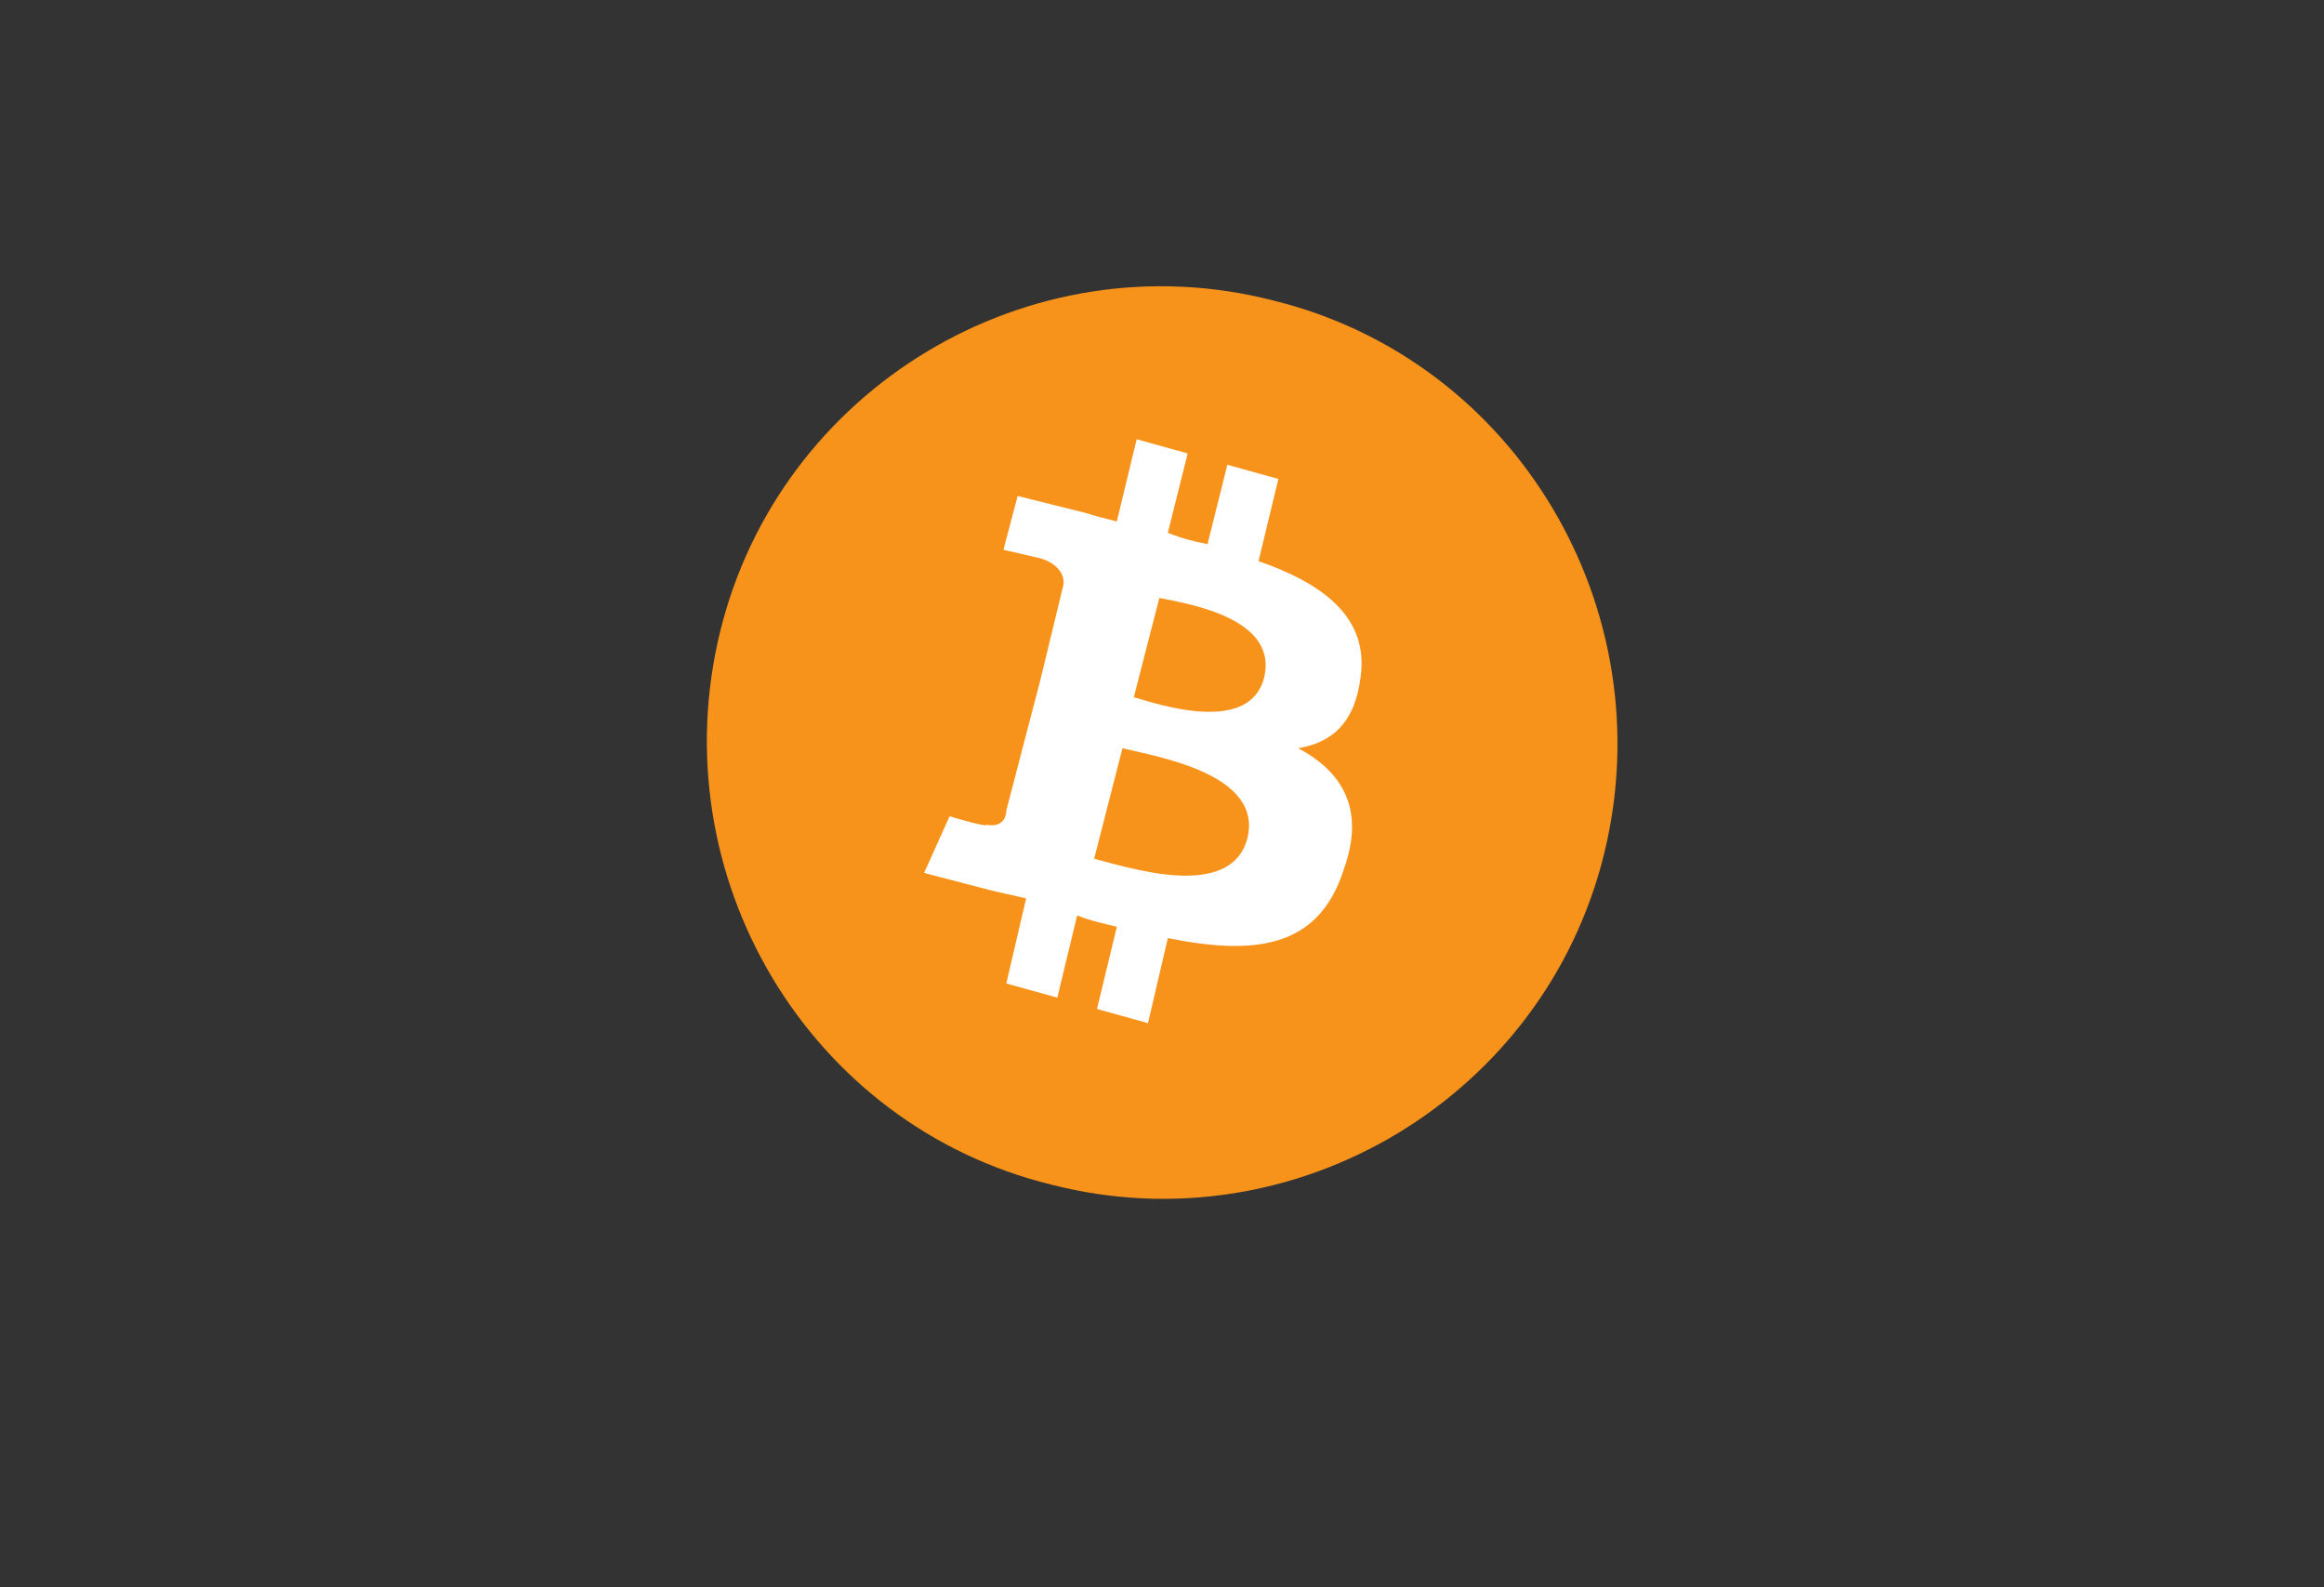
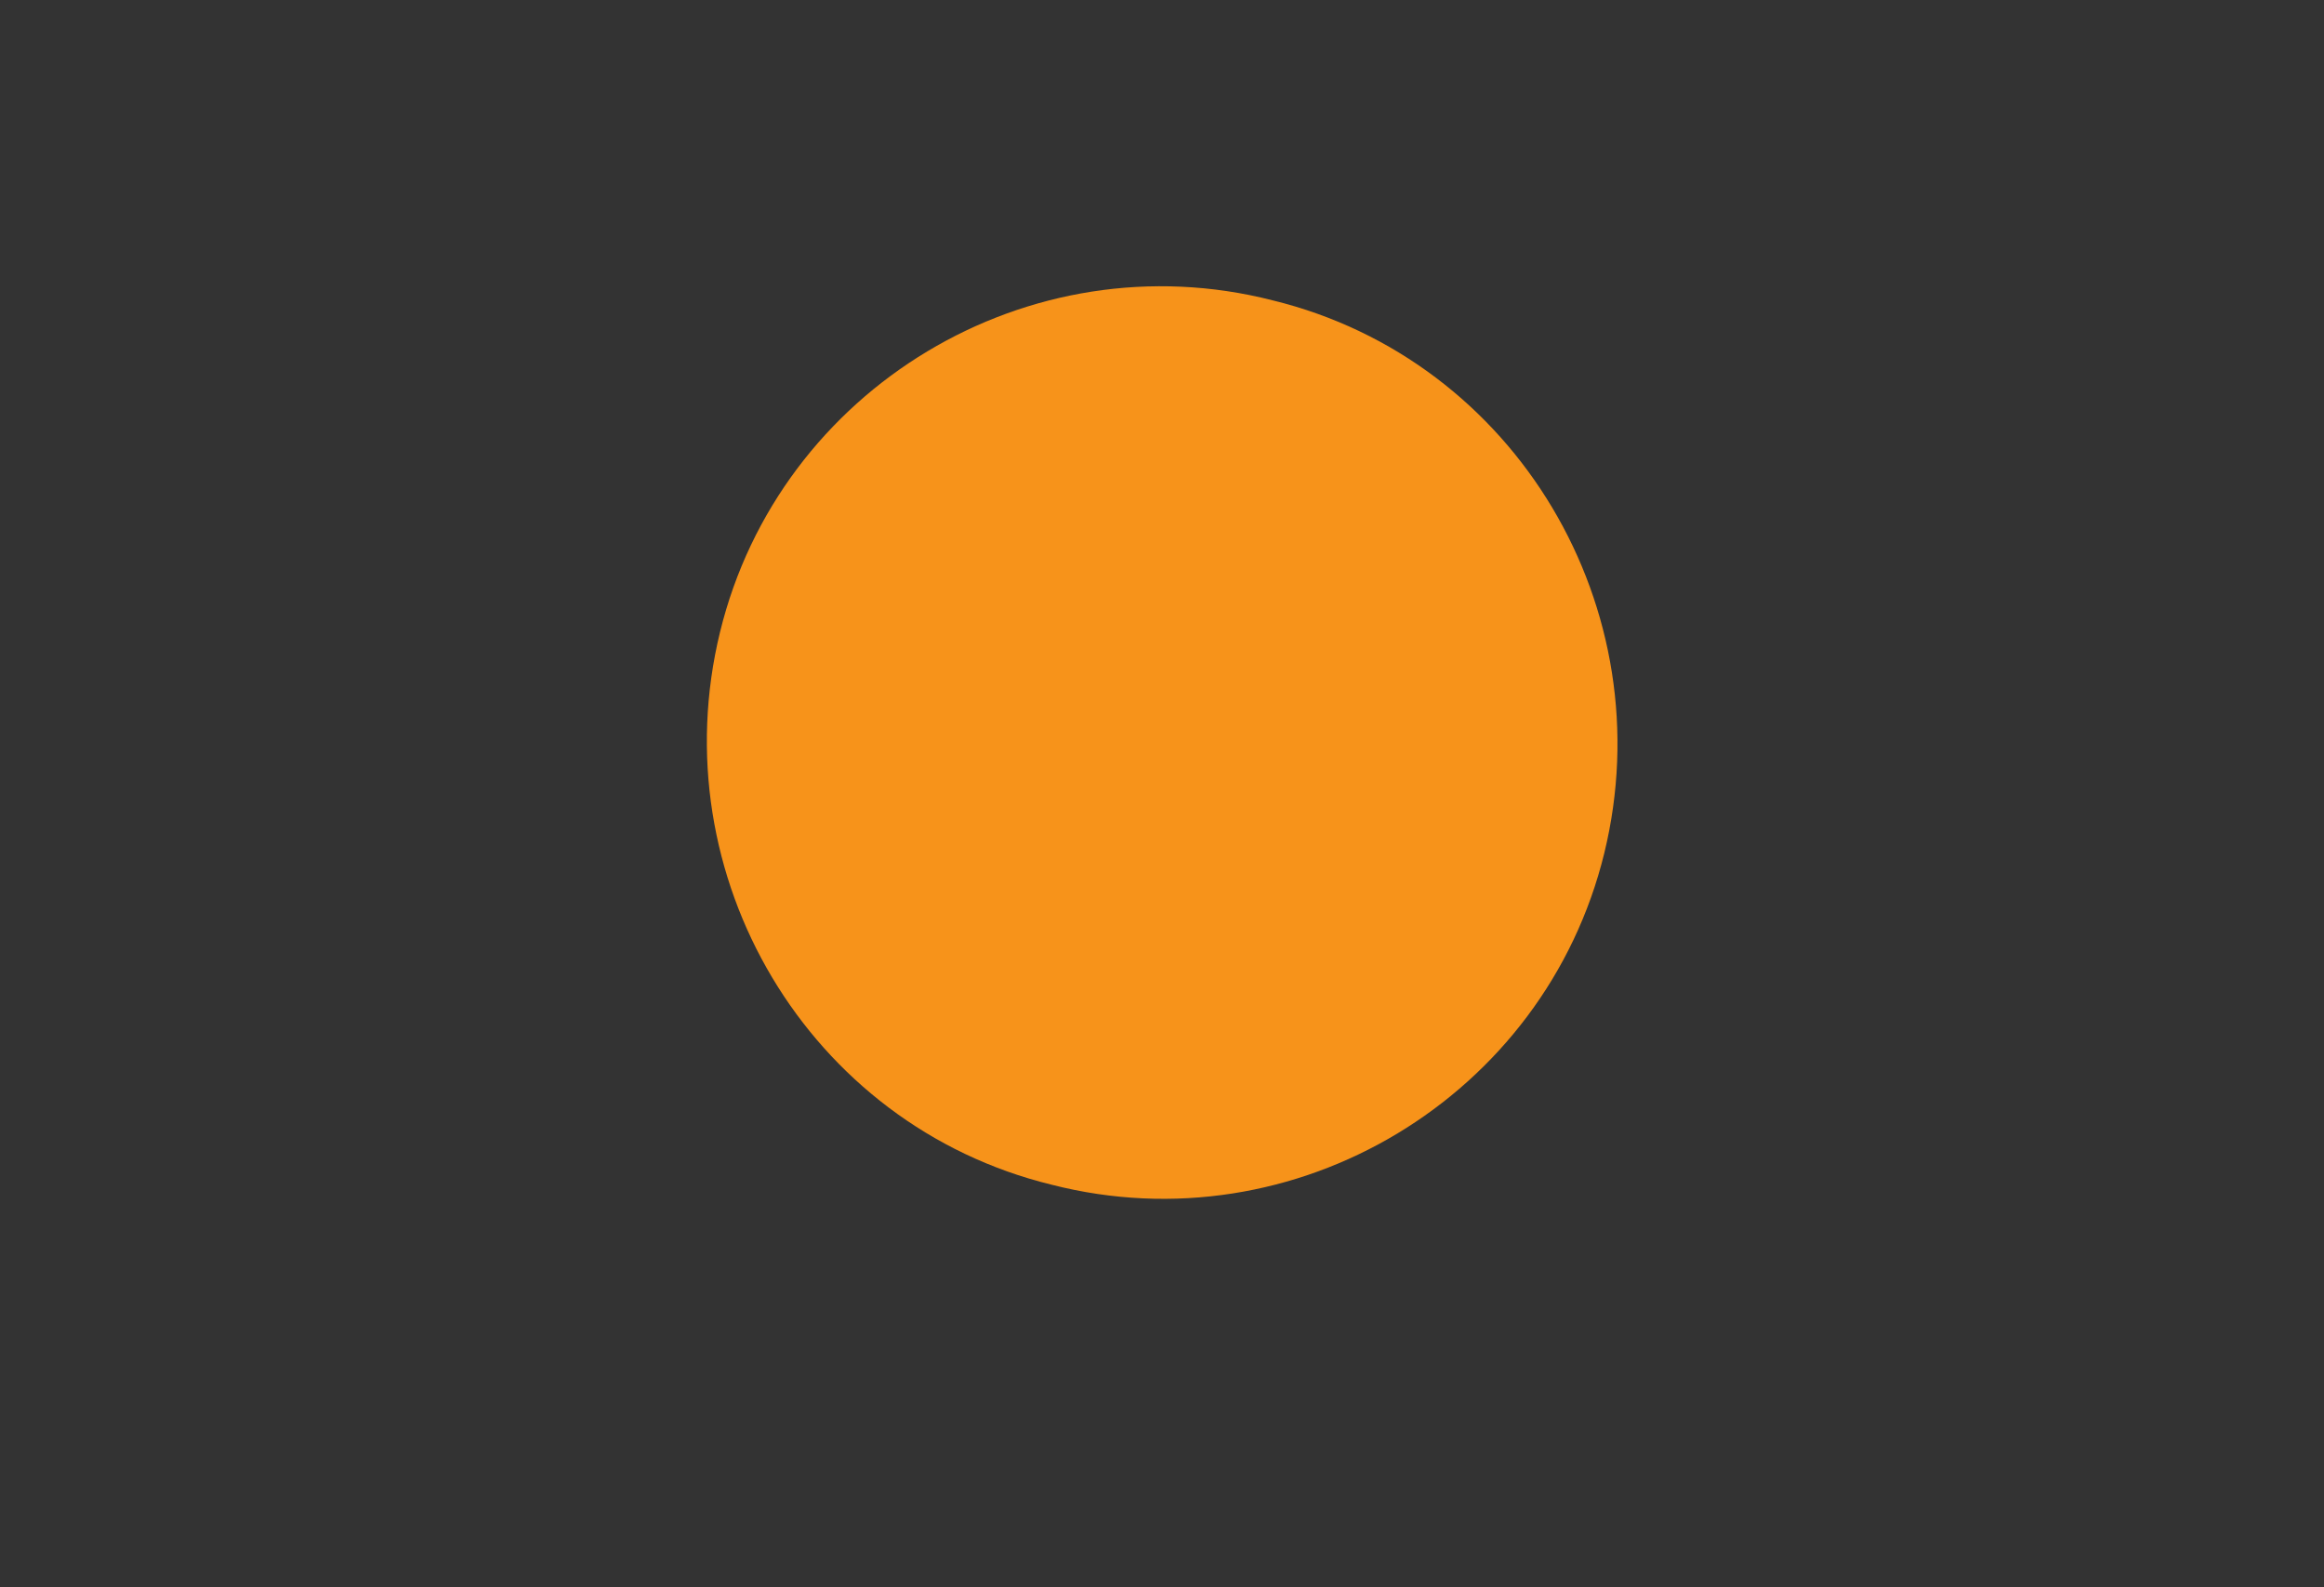
<svg xmlns="http://www.w3.org/2000/svg" version="1.1" id="Ebene_1" x="0px" y="0px" viewBox="0 0 82 56" style="enable-background:new 0 0 82 56;" xml:space="preserve">
  <rect x="0" y="0" width="82" height="56" fill="#333333" stroke="none" />
  <style type="text/css">
	.st0{fill:#F7931A;}
	.st1{fill:#FFFFFF;}
</style>
  <g transform="translate(0.006,-0.003)">
    <path class="st0" d="M56.6,30.1C54.5,38.7,45.7,44,37.1,41.8c-8.6-2.1-13.8-10.9-11.7-19.5S36.3,8.4,44.9,10.6   C53.5,12.7,58.7,21.5,56.6,30.1z" />
-     <path class="st1" d="M48,23.9c0.3-2.1-1.3-3.3-3.6-4.1l0.7-2.9l-1.8-0.5l-0.7,2.8c-0.5-0.1-0.9-0.2-1.4-0.4l0.7-2.8l-1.8-0.5   l-0.7,2.9c-0.4-0.1-0.8-0.2-1.1-0.3l0,0l-2.4-0.6l-0.5,1.9l1.3,0.3c0.7,0.2,0.9,0.7,0.8,1L36.7,24c0.1,0,0.1,0.1,0.2,0.1   c-0.1,0-0.1-0.1-0.2-0.1l-1.2,4.6c0,0.3-0.2,0.6-0.7,0.5c0,0.1-1.3-0.3-1.3-0.3l-0.9,2l2.3,0.6c0.4,0.1,0.9,0.2,1.3,0.3l-0.7,3   l1.8,0.5l0.7-2.9c0.5,0.2,1,0.3,1.4,0.4l-0.7,2.9l1.8,0.5l0.7-3c3,0.6,5.3,0.4,6.2-2.4c0.8-2.2-0.1-3.5-1.6-4.3   C47,26.2,47.8,25.5,48,23.9z M44,29.6c-0.6,2.2-4.2,1-5.4,0.7l1-3.9C40.8,26.7,44.6,27.3,44,29.6z M44.6,23.9c-0.5,2-3.6,1-4.6,0.7   l0.9-3.5C41.9,21.3,45.1,21.8,44.6,23.9z" />
  </g>
</svg>